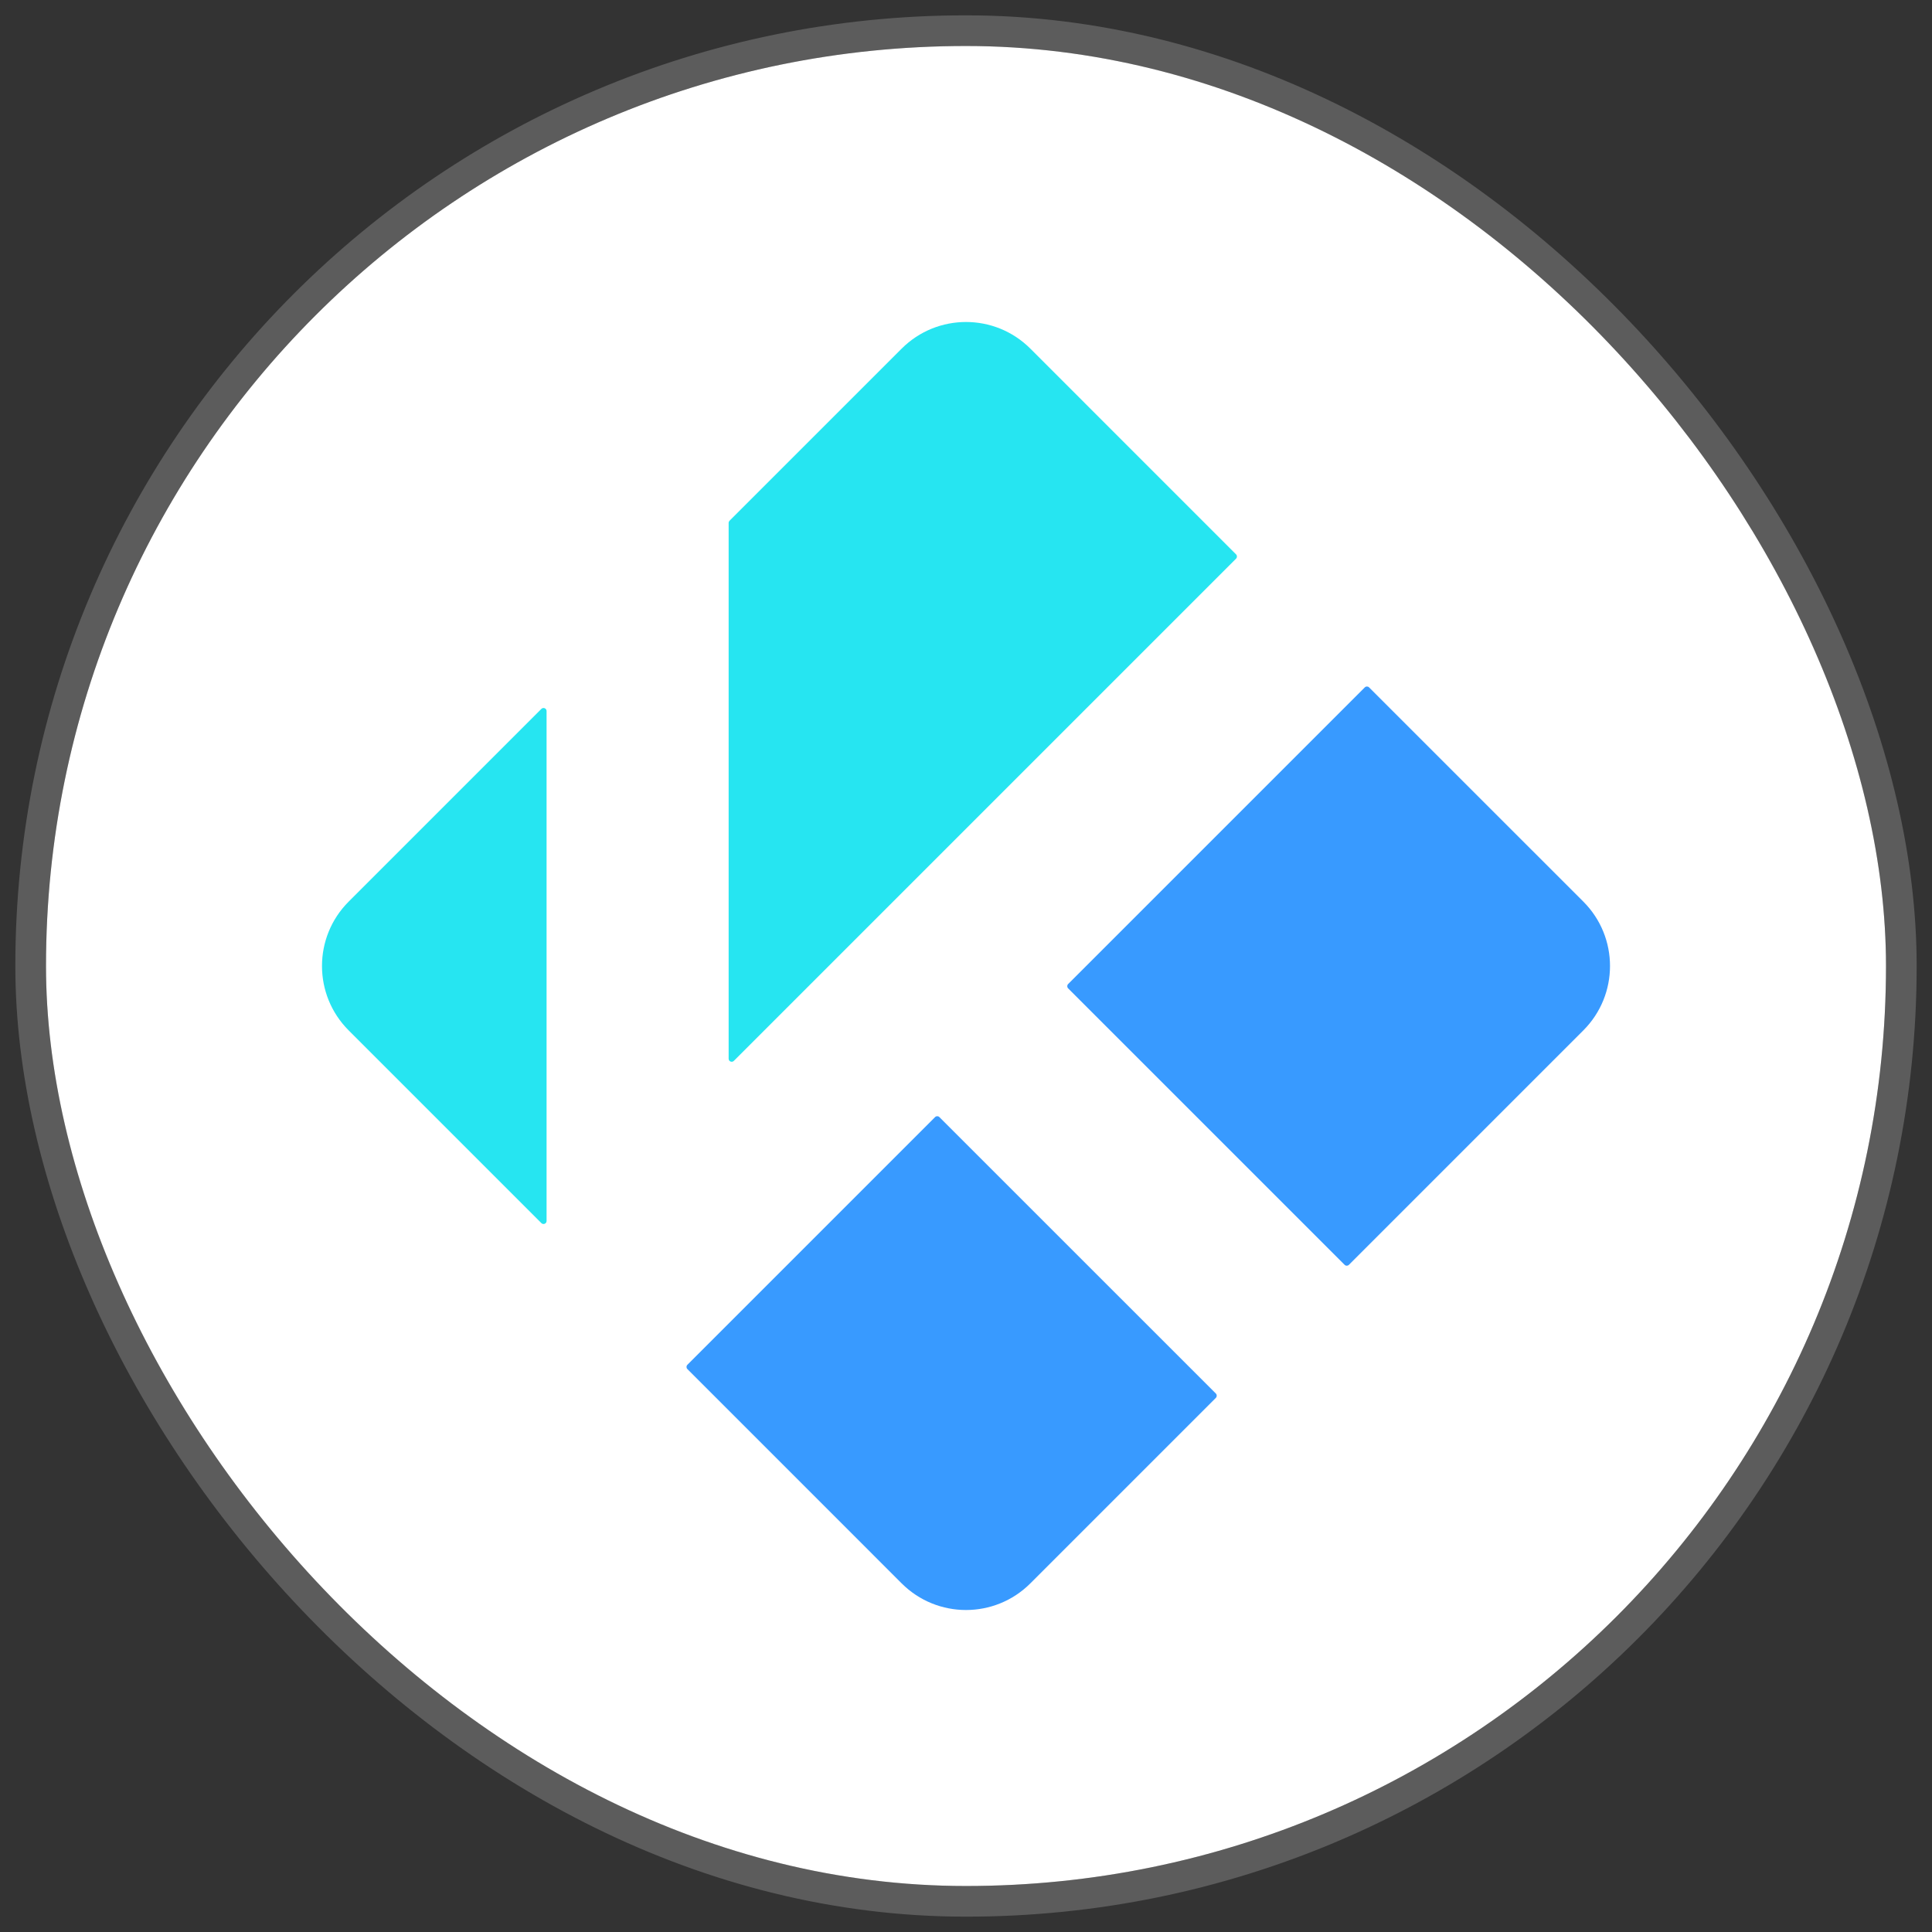
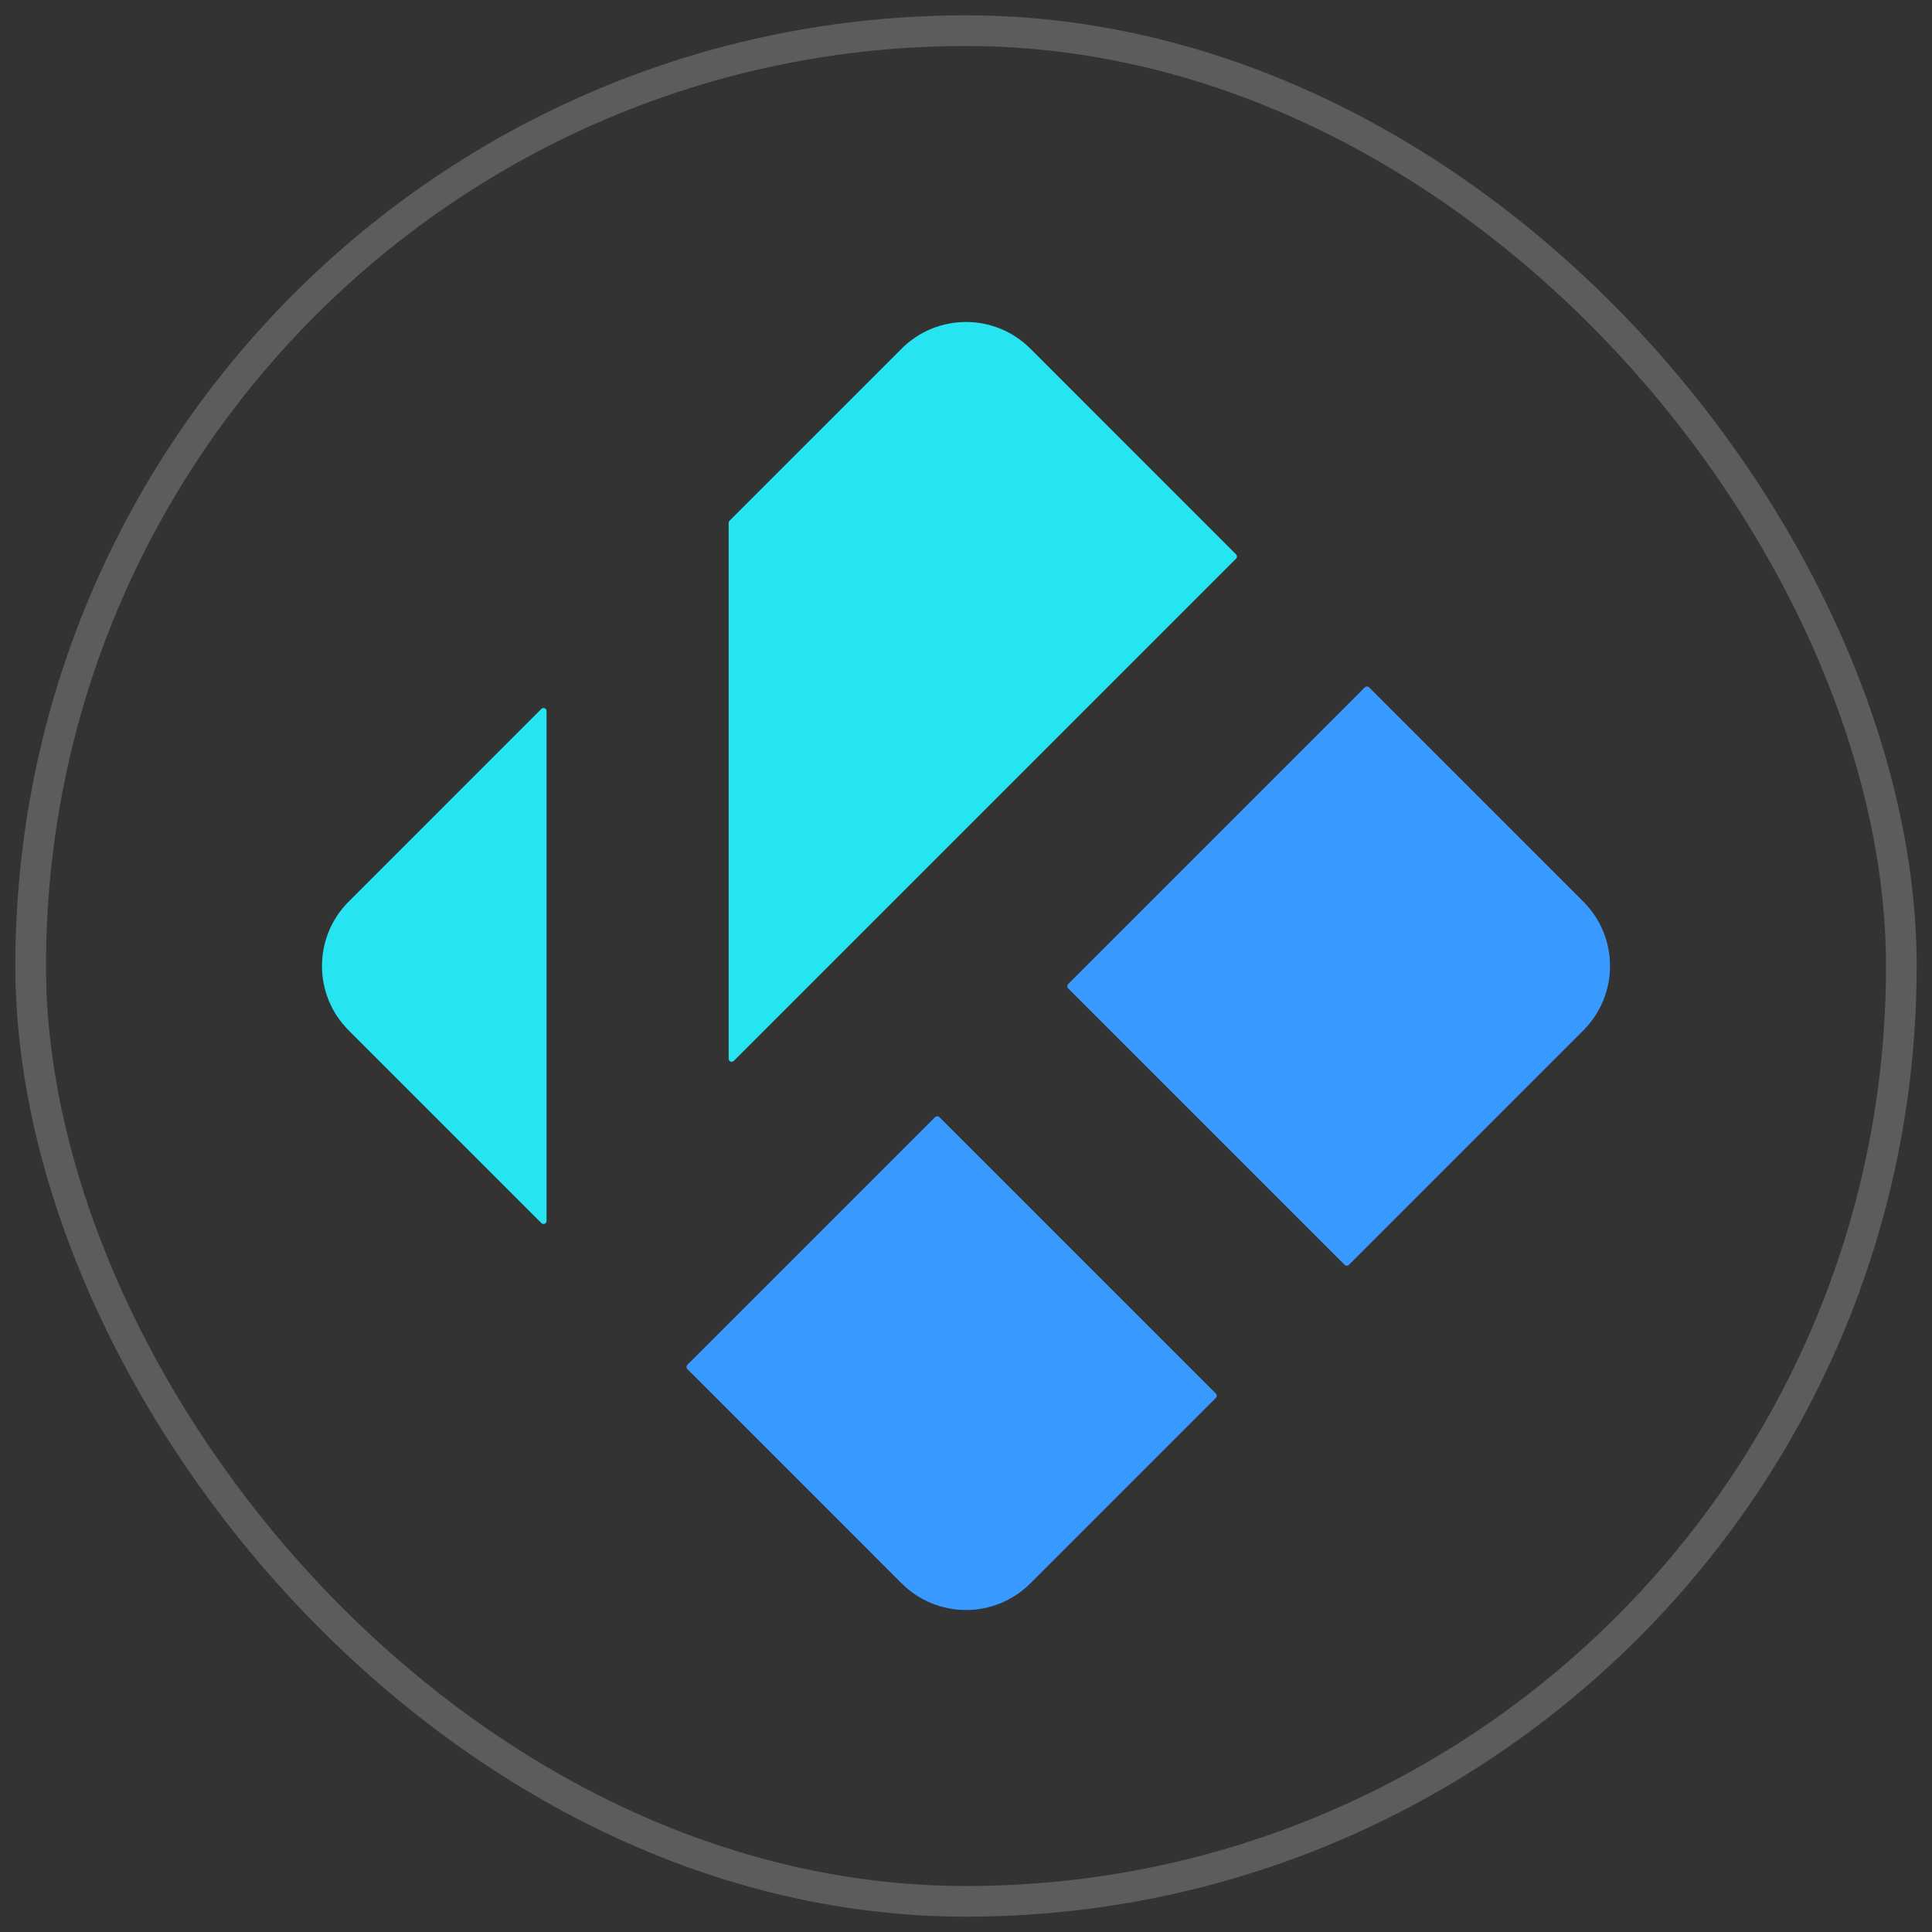
<svg xmlns="http://www.w3.org/2000/svg" width="63" height="63" viewBox="0 0 63 63" fill="none">
  <rect x="0" y="0" width="63" height="63" fill="#333333" stroke="none" />
  <rect x="1" y="1" width="61" height="61" rx="30.5" stroke="white" stroke-opacity="0.2" />
-   <rect x="1.5" y="1.5" width="60" height="60" rx="30" fill="white" />
-   <path fill-rule="evenodd" clip-rule="evenodd" d="M33.599 11.369L40.306 18.077C40.345 18.115 40.345 18.178 40.306 18.217L23.929 34.594C23.867 34.656 23.76 34.612 23.76 34.524V17.051C23.76 17.025 23.771 17 23.789 16.981L29.401 11.369C30.56 10.21 32.44 10.21 33.599 11.369ZM34.83 32.229C34.792 32.19 34.792 32.127 34.83 32.089L44.504 22.415C44.543 22.376 44.606 22.376 44.644 22.415L51.631 29.401C52.79 30.56 52.79 32.44 51.631 33.599L43.986 41.244C43.947 41.283 43.884 41.283 43.846 41.244L34.83 32.229ZM30.632 36.427C30.594 36.388 30.531 36.388 30.492 36.427L22.415 44.504C22.376 44.543 22.376 44.606 22.415 44.644L29.401 51.631C30.56 52.79 32.44 52.79 33.599 51.631L39.648 45.582C39.686 45.543 39.686 45.481 39.648 45.442L30.632 36.427ZM17.823 23.186C17.823 23.098 17.717 23.054 17.654 23.116L11.369 29.401C10.21 30.56 10.21 32.44 11.369 33.599L17.654 39.884C17.717 39.946 17.823 39.902 17.823 39.814V23.186Z" fill="url(#paint0_linear_26420_348734)" />
+   <path fill-rule="evenodd" clip-rule="evenodd" d="M33.599 11.369L40.306 18.077C40.345 18.115 40.345 18.178 40.306 18.217L23.929 34.594C23.867 34.656 23.76 34.612 23.76 34.524V17.051C23.76 17.025 23.771 17 23.789 16.981L29.401 11.369C30.56 10.21 32.44 10.21 33.599 11.369ZM34.83 32.229C34.792 32.19 34.792 32.127 34.83 32.089L44.504 22.415C44.543 22.376 44.606 22.376 44.644 22.415L51.631 29.401C52.79 30.56 52.79 32.44 51.631 33.599L43.986 41.244C43.947 41.283 43.884 41.283 43.846 41.244L34.83 32.229ZM30.632 36.427C30.594 36.388 30.531 36.388 30.492 36.427L22.415 44.504C22.376 44.543 22.376 44.606 22.415 44.644L29.401 51.631C30.56 52.79 32.44 52.79 33.599 51.631L39.648 45.582C39.686 45.543 39.686 45.481 39.648 45.442L30.632 36.427ZM17.823 23.186C17.823 23.098 17.717 23.054 17.654 23.116L11.369 29.401C10.21 30.56 10.21 32.44 11.369 33.599L17.654 39.884C17.717 39.946 17.823 39.902 17.823 39.814Z" fill="url(#paint0_linear_26420_348734)" />
  <defs>
    <linearGradient id="paint0_linear_26420_348734" x1="14.855" y1="14.374" x2="32.855" y2="34.546" gradientUnits="userSpaceOnUse">
      <stop offset="0.839" stop-color="#26E5F1" />
      <stop offset="0.938" stop-color="#389AFF" />
    </linearGradient>
  </defs>
</svg>